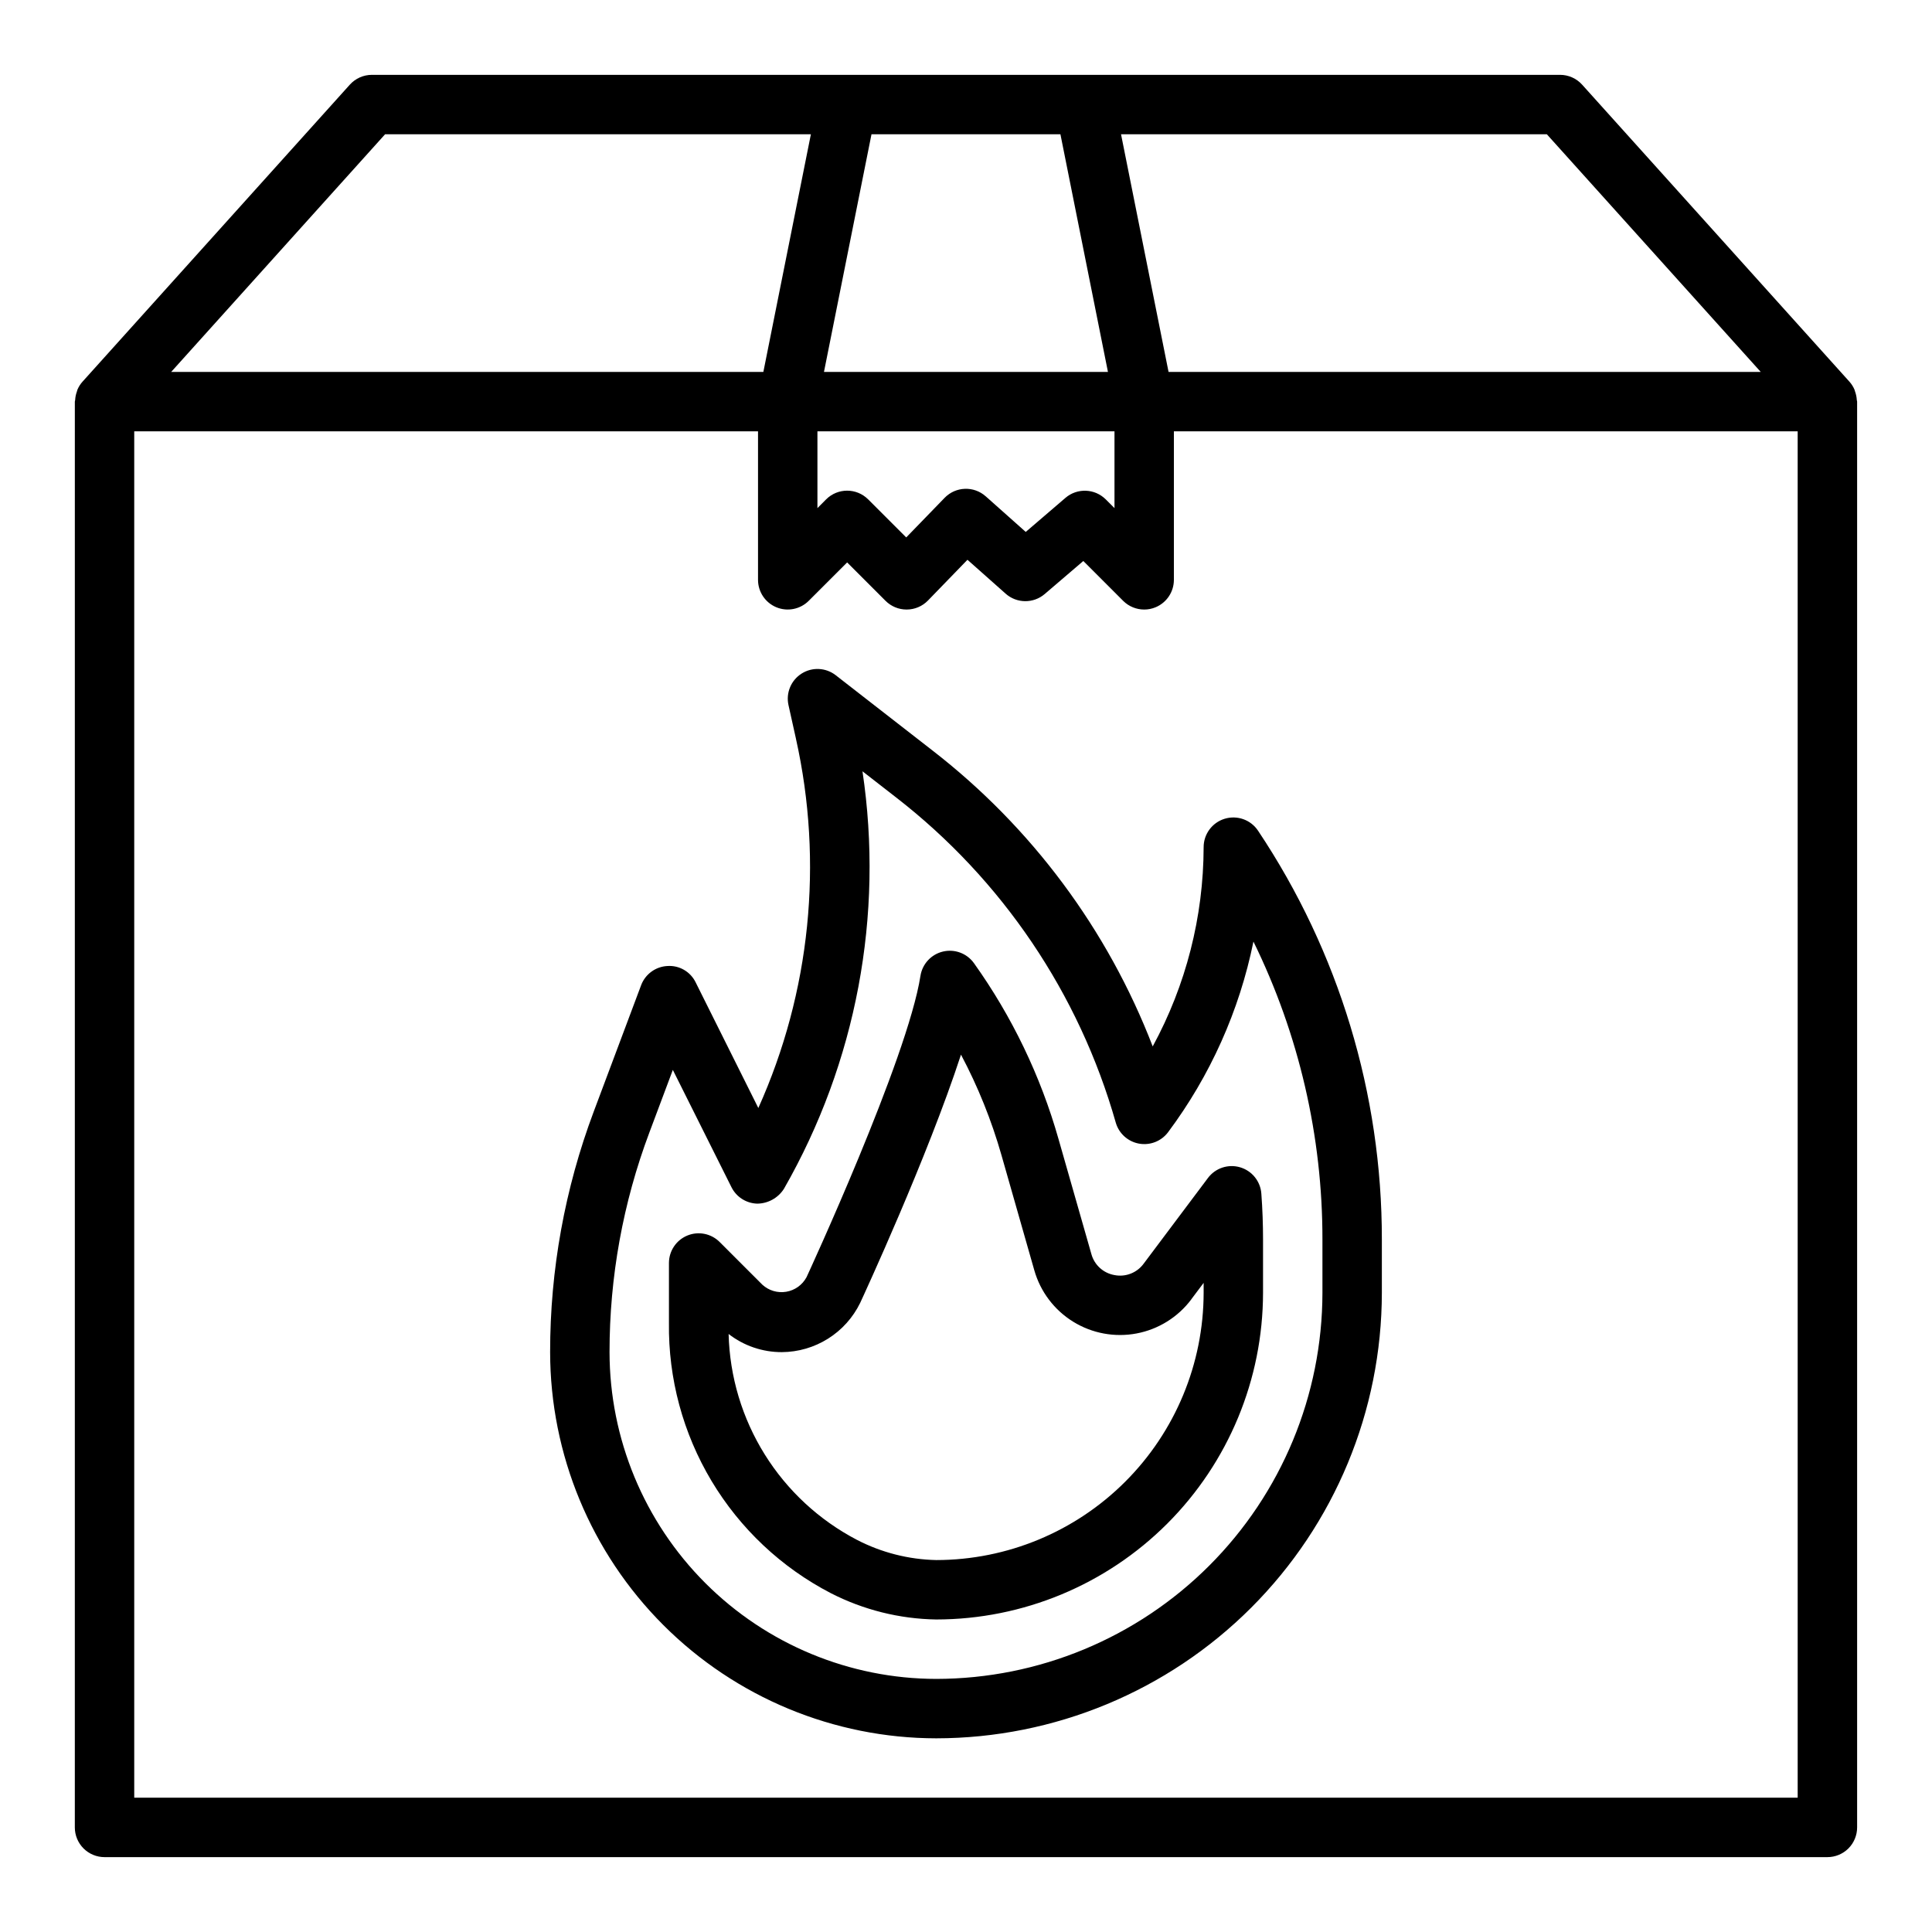
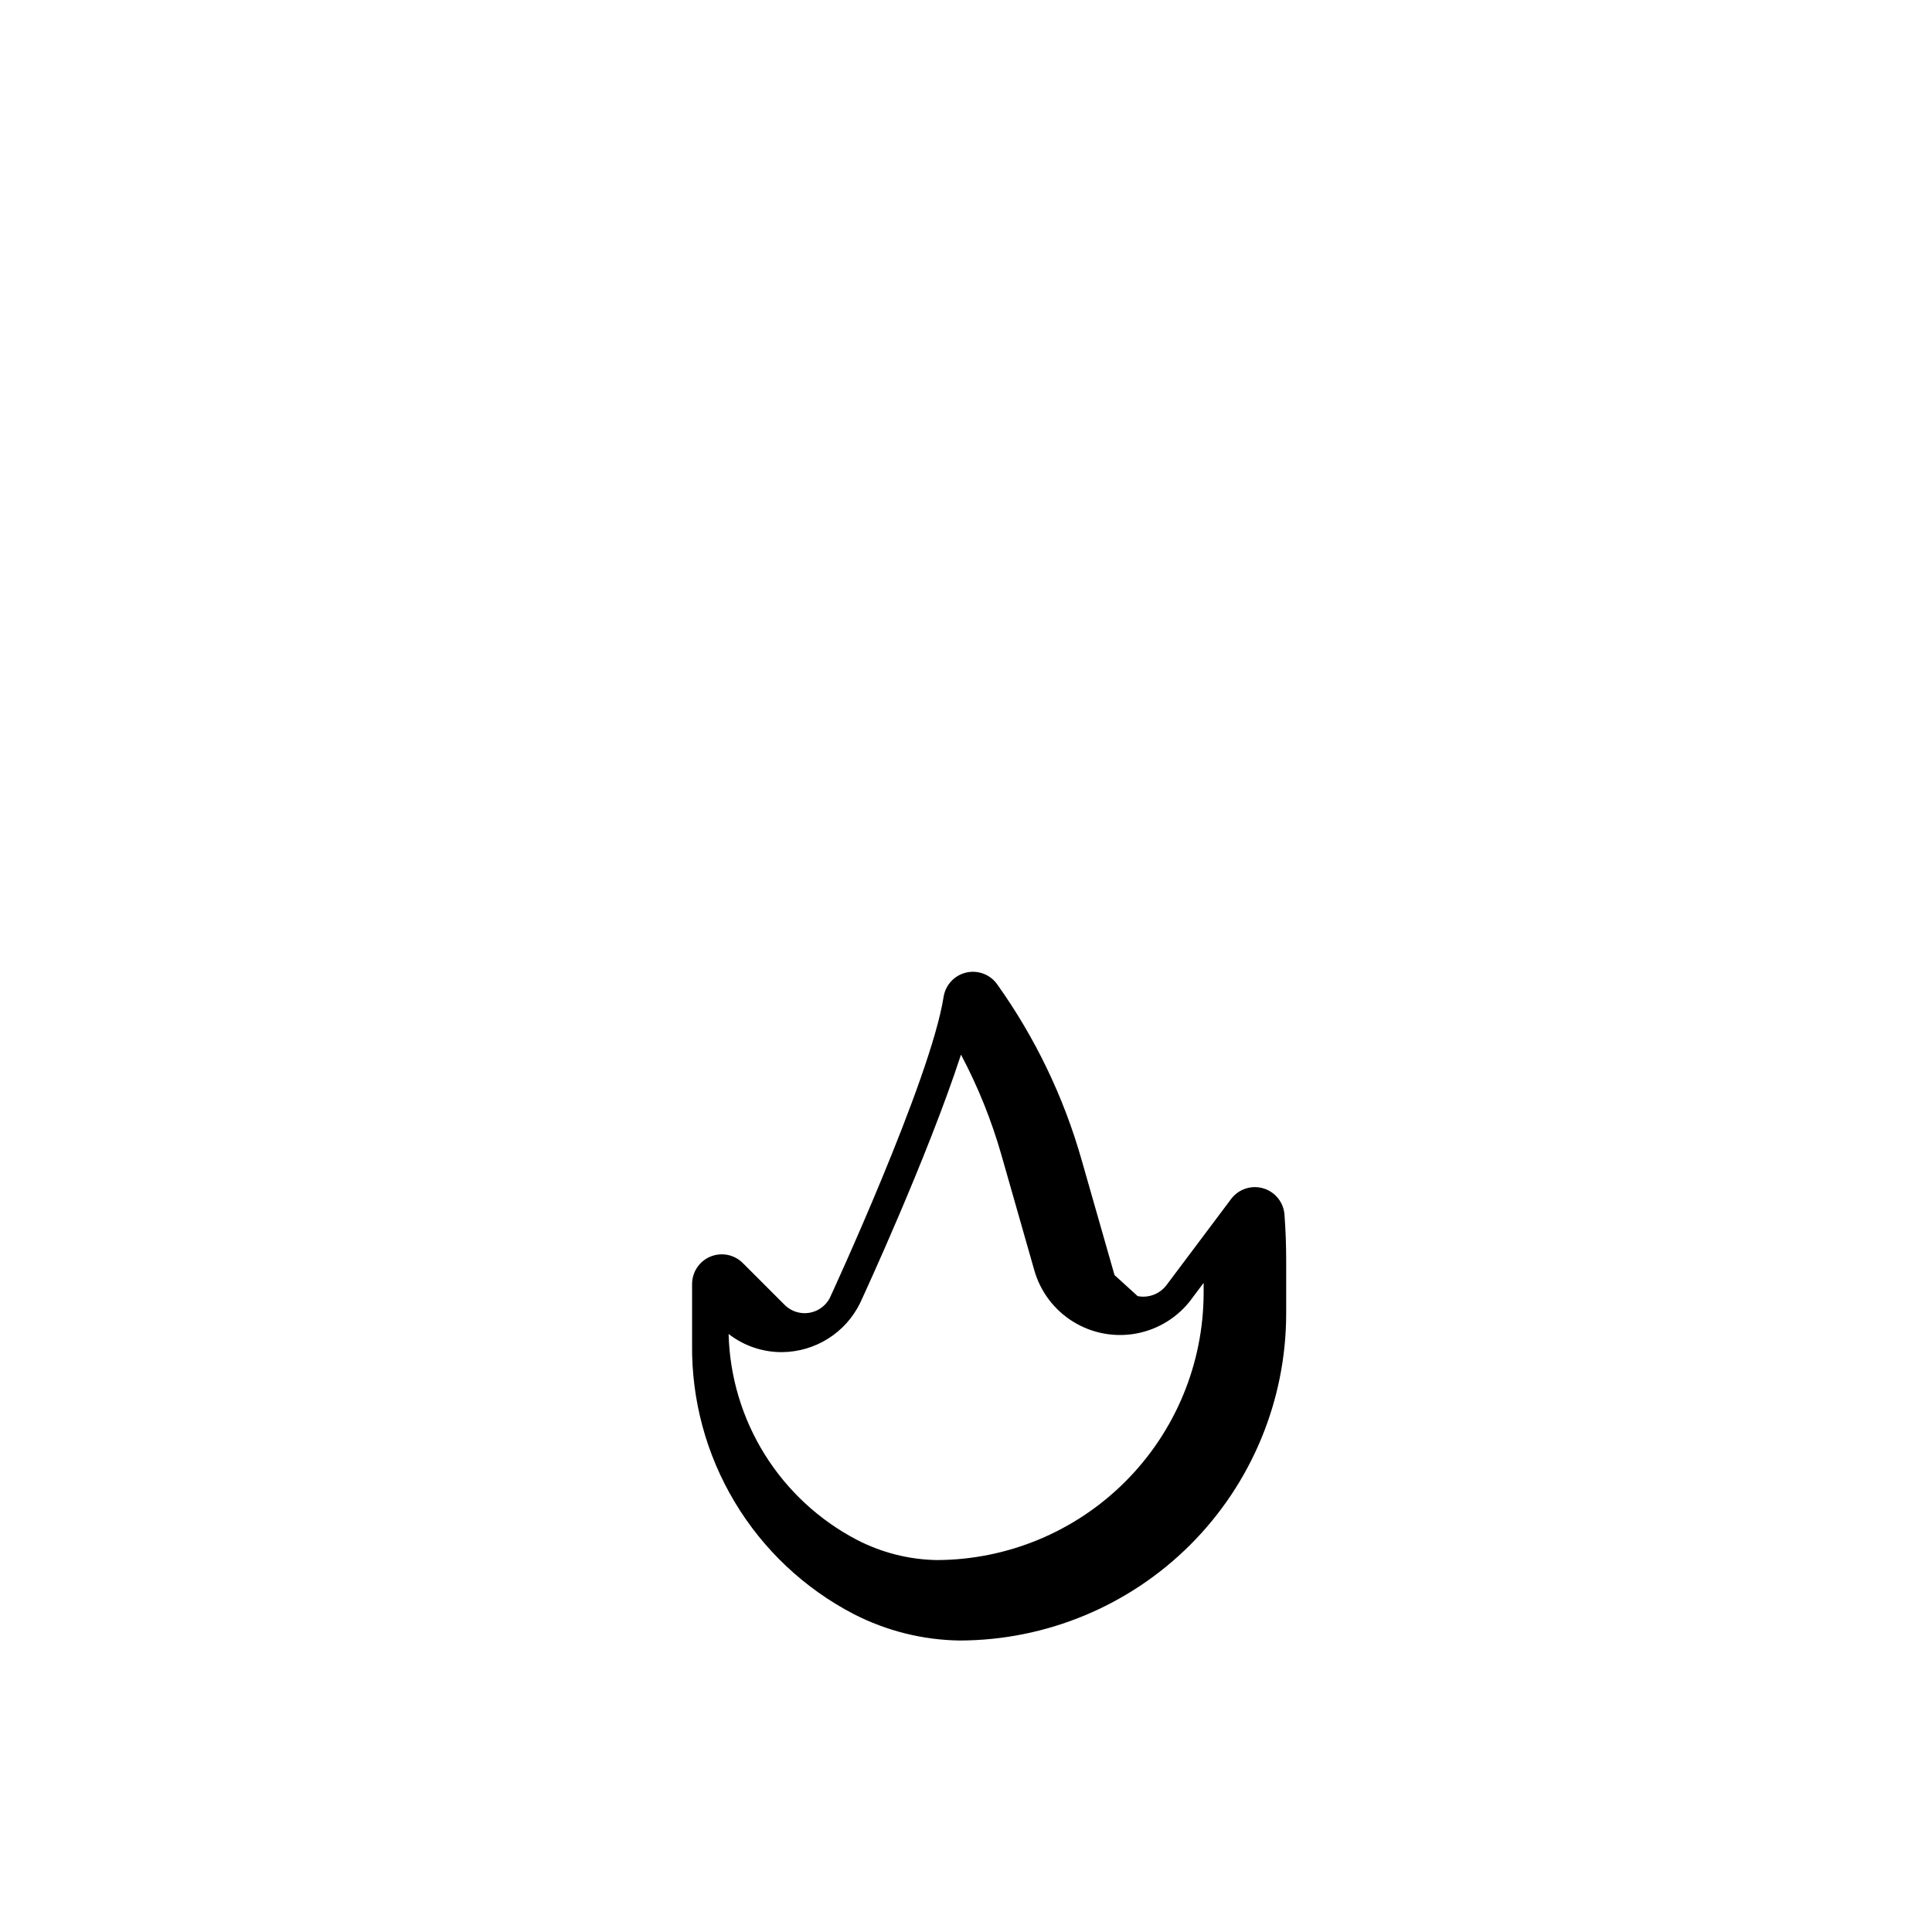
<svg xmlns="http://www.w3.org/2000/svg" fill="#000000" width="800px" height="800px" version="1.1" viewBox="144 144 512 512">
  <g>
-     <path d="m635.62 247.79c-0.047-0.188-0.102-0.371-0.168-0.551-0.324-0.758-0.773-1.461-1.32-2.078l-70.848-78.719c-1.492-1.66-3.621-2.606-5.852-2.609h-314.88c-2.231 0.004-4.356 0.949-5.848 2.609l-70.848 78.719h-0.004c-0.547 0.617-0.992 1.32-1.32 2.078-0.066 0.18-0.121 0.363-0.164 0.551-0.262 0.711-0.41 1.457-0.449 2.211 0 0.148-0.086 0.277-0.086 0.426l-0.004 377.86c0 2.086 0.832 4.09 2.309 5.566 1.477 1.473 3.477 2.305 5.566 2.305h456.58c2.086 0 4.09-0.832 5.566-2.305 1.473-1.477 2.305-3.481 2.305-5.566v-377.86c0-0.148-0.078-0.277-0.086-0.426-0.039-0.754-0.191-1.5-0.449-2.211zm-25.012-5.234h-156.93l-12.594-62.977h112.84zm-249.98 15.742h78.723v20.355l-2.305-2.305h-0.004c-2.906-2.906-7.566-3.086-10.688-0.41l-10.523 9.027-10.613-9.445v0.004c-3.152-2.801-7.945-2.625-10.879 0.398l-10.18 10.5-10.094-10.094v0.004c-3.074-3.07-8.055-3.07-11.129 0l-2.309 2.324zm64.395-78.719 12.594 62.977h-75.254l12.594-62.977zm-178.97 0h112.84l-12.594 62.977h-156.93zm374.35 440.83h-440.83v-362.11h165.31v39.363c0 3.18 1.918 6.051 4.859 7.269s6.328 0.543 8.578-1.707l10.18-10.176 10.18 10.18-0.004-0.004c1.477 1.477 3.481 2.309 5.566 2.309h0.062c2.106-0.008 4.117-0.859 5.59-2.363l10.492-10.824 10.117 8.98v0.004c2.941 2.613 7.363 2.652 10.352 0.094l10.234-8.754 10.586 10.586c1.477 1.461 3.469 2.277 5.543 2.277 1.035 0.004 2.059-0.199 3.016-0.598 2.941-1.223 4.856-4.09 4.856-7.273v-39.363h165.31z" />
-     <path d="m449.48 421.31c-11.941-30.992-32.137-58.125-58.402-78.453l-25.609-19.918h0.004c-2.621-2.035-6.238-2.211-9.039-0.434-2.805 1.773-4.195 5.113-3.477 8.355l1.977 8.895h-0.004c7.328 32.848 3.832 67.184-9.965 97.879l-16.602-33.281c-1.375-2.848-4.34-4.57-7.496-4.352-3.129 0.16-5.863 2.16-6.965 5.09l-12.555 33.48c-7.656 20.387-11.574 41.988-11.559 63.766 0.031 27.129 10.824 53.141 30.008 72.328 19.188 19.184 45.199 29.977 72.328 30.008 31.309-0.035 61.32-12.488 83.457-34.625s34.59-52.148 34.625-83.457v-14.082c0.039-38.574-11.383-76.293-32.812-108.37-1.922-2.887-5.512-4.172-8.832-3.164-3.316 1.004-5.59 4.066-5.586 7.535-0.043 18.445-4.68 36.59-13.496 52.797zm26.695-27.781c12.059 24.582 18.316 51.602 18.285 78.98v14.082c-0.031 27.133-10.82 53.145-30.008 72.328-19.184 19.188-45.195 29.977-72.328 30.008-22.957-0.027-44.965-9.156-61.199-25.391s-25.363-38.242-25.391-61.199c-0.012-19.879 3.562-39.598 10.555-58.207l6.219-16.594 15.539 31.086c1.297 2.602 3.922 4.273 6.828 4.356 2.875-0.027 5.539-1.512 7.082-3.938 19.176-33.492 26.508-72.473 20.809-110.64l8.887 6.91c28.125 21.789 48.539 52.012 58.25 86.238 0.84 2.852 3.211 4.984 6.133 5.519 2.922 0.535 5.898-0.617 7.691-2.984 11.191-14.973 18.926-32.238 22.648-50.555z" />
-     <path d="m439.36 481.91c-2.953-0.508-5.348-2.68-6.133-5.574l-8.715-30.496c-4.742-16.703-12.324-32.465-22.41-46.602-1.863-2.594-5.109-3.805-8.215-3.066s-5.461 3.281-5.957 6.438c-3.426 21.965-30 79.461-30.203 79.887v-0.004c-1.105 2.039-3.086 3.453-5.371 3.836-2.285 0.383-4.621-0.309-6.328-1.875l-11.305-11.305c-2.25-2.254-5.637-2.934-8.582-1.715s-4.863 4.094-4.863 7.281v15.855c-0.195 14.742 3.715 29.25 11.289 41.902 7.574 12.648 18.516 22.941 31.605 29.73 8.66 4.438 18.227 6.824 27.953 6.977 22.957-0.027 44.969-9.16 61.203-25.395 16.23-16.23 25.363-38.242 25.391-61.199v-14.082c0-4.078-0.148-8.125-0.449-12.172-0.234-3.281-2.488-6.07-5.648-6.992-3.156-0.922-6.559 0.219-8.52 2.859l-17.02 22.688c-1.77 2.422-4.781 3.602-7.723 3.023zm20.332 6.43 3.285-4.367v2.613c-0.023 18.785-7.492 36.793-20.777 50.074-13.281 13.281-31.289 20.754-50.074 20.773-7.324-0.152-14.516-1.984-21.023-5.352-10.023-5.231-18.465-13.051-24.445-22.645s-9.285-20.613-9.57-31.918c4.031 3.133 9 4.828 14.105 4.812 4.336-0.023 8.578-1.262 12.246-3.57 3.672-2.305 6.621-5.594 8.52-9.492 0.898-1.938 17.863-38.645 26.711-65.777 4.508 8.488 8.105 17.43 10.738 26.672l8.699 30.496c1.617 5.664 5.293 10.523 10.309 13.617 5.019 3.094 11.008 4.199 16.797 3.102 5.793-1.098 10.961-4.32 14.496-9.035z" />
+     <path d="m439.36 481.91l-8.715-30.496c-4.742-16.703-12.324-32.465-22.41-46.602-1.863-2.594-5.109-3.805-8.215-3.066s-5.461 3.281-5.957 6.438c-3.426 21.965-30 79.461-30.203 79.887v-0.004c-1.105 2.039-3.086 3.453-5.371 3.836-2.285 0.383-4.621-0.309-6.328-1.875l-11.305-11.305c-2.25-2.254-5.637-2.934-8.582-1.715s-4.863 4.094-4.863 7.281v15.855c-0.195 14.742 3.715 29.25 11.289 41.902 7.574 12.648 18.516 22.941 31.605 29.73 8.66 4.438 18.227 6.824 27.953 6.977 22.957-0.027 44.969-9.16 61.203-25.395 16.23-16.23 25.363-38.242 25.391-61.199v-14.082c0-4.078-0.148-8.125-0.449-12.172-0.234-3.281-2.488-6.07-5.648-6.992-3.156-0.922-6.559 0.219-8.52 2.859l-17.02 22.688c-1.77 2.422-4.781 3.602-7.723 3.023zm20.332 6.43 3.285-4.367v2.613c-0.023 18.785-7.492 36.793-20.777 50.074-13.281 13.281-31.289 20.754-50.074 20.773-7.324-0.152-14.516-1.984-21.023-5.352-10.023-5.231-18.465-13.051-24.445-22.645s-9.285-20.613-9.57-31.918c4.031 3.133 9 4.828 14.105 4.812 4.336-0.023 8.578-1.262 12.246-3.57 3.672-2.305 6.621-5.594 8.52-9.492 0.898-1.938 17.863-38.645 26.711-65.777 4.508 8.488 8.105 17.43 10.738 26.672l8.699 30.496c1.617 5.664 5.293 10.523 10.309 13.617 5.019 3.094 11.008 4.199 16.797 3.102 5.793-1.098 10.961-4.32 14.496-9.035z" />
  </g>
</svg>